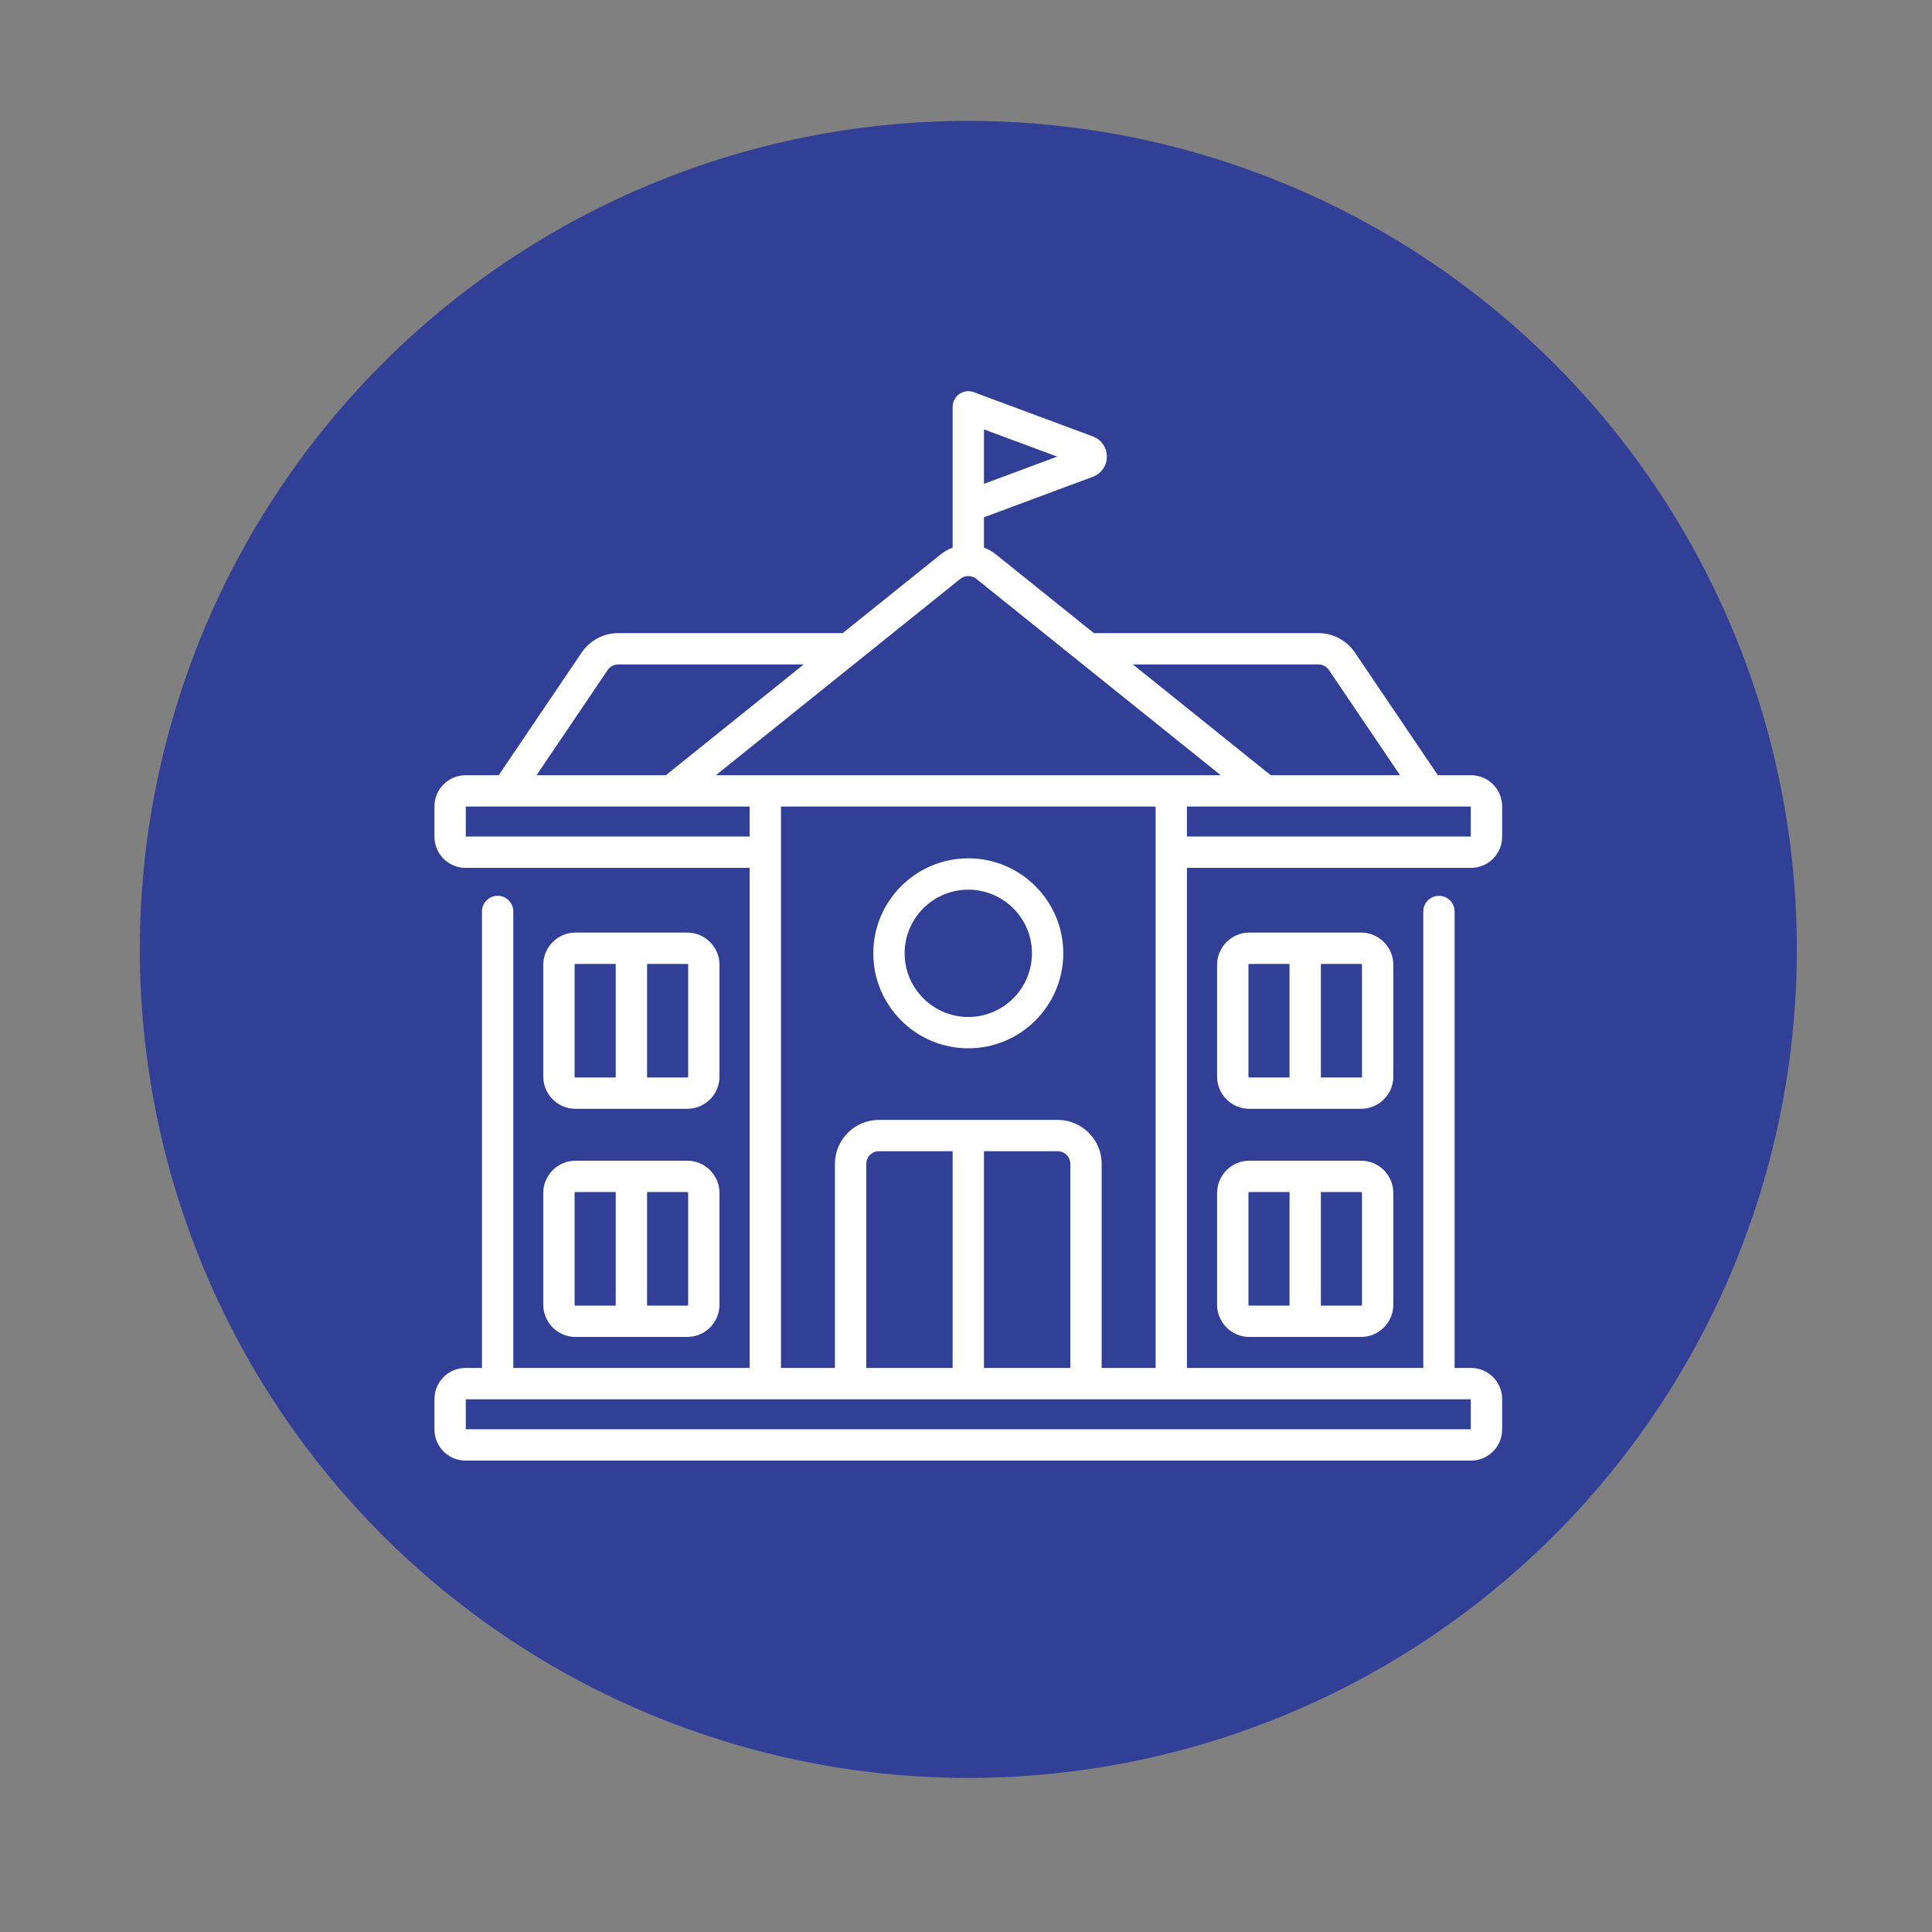
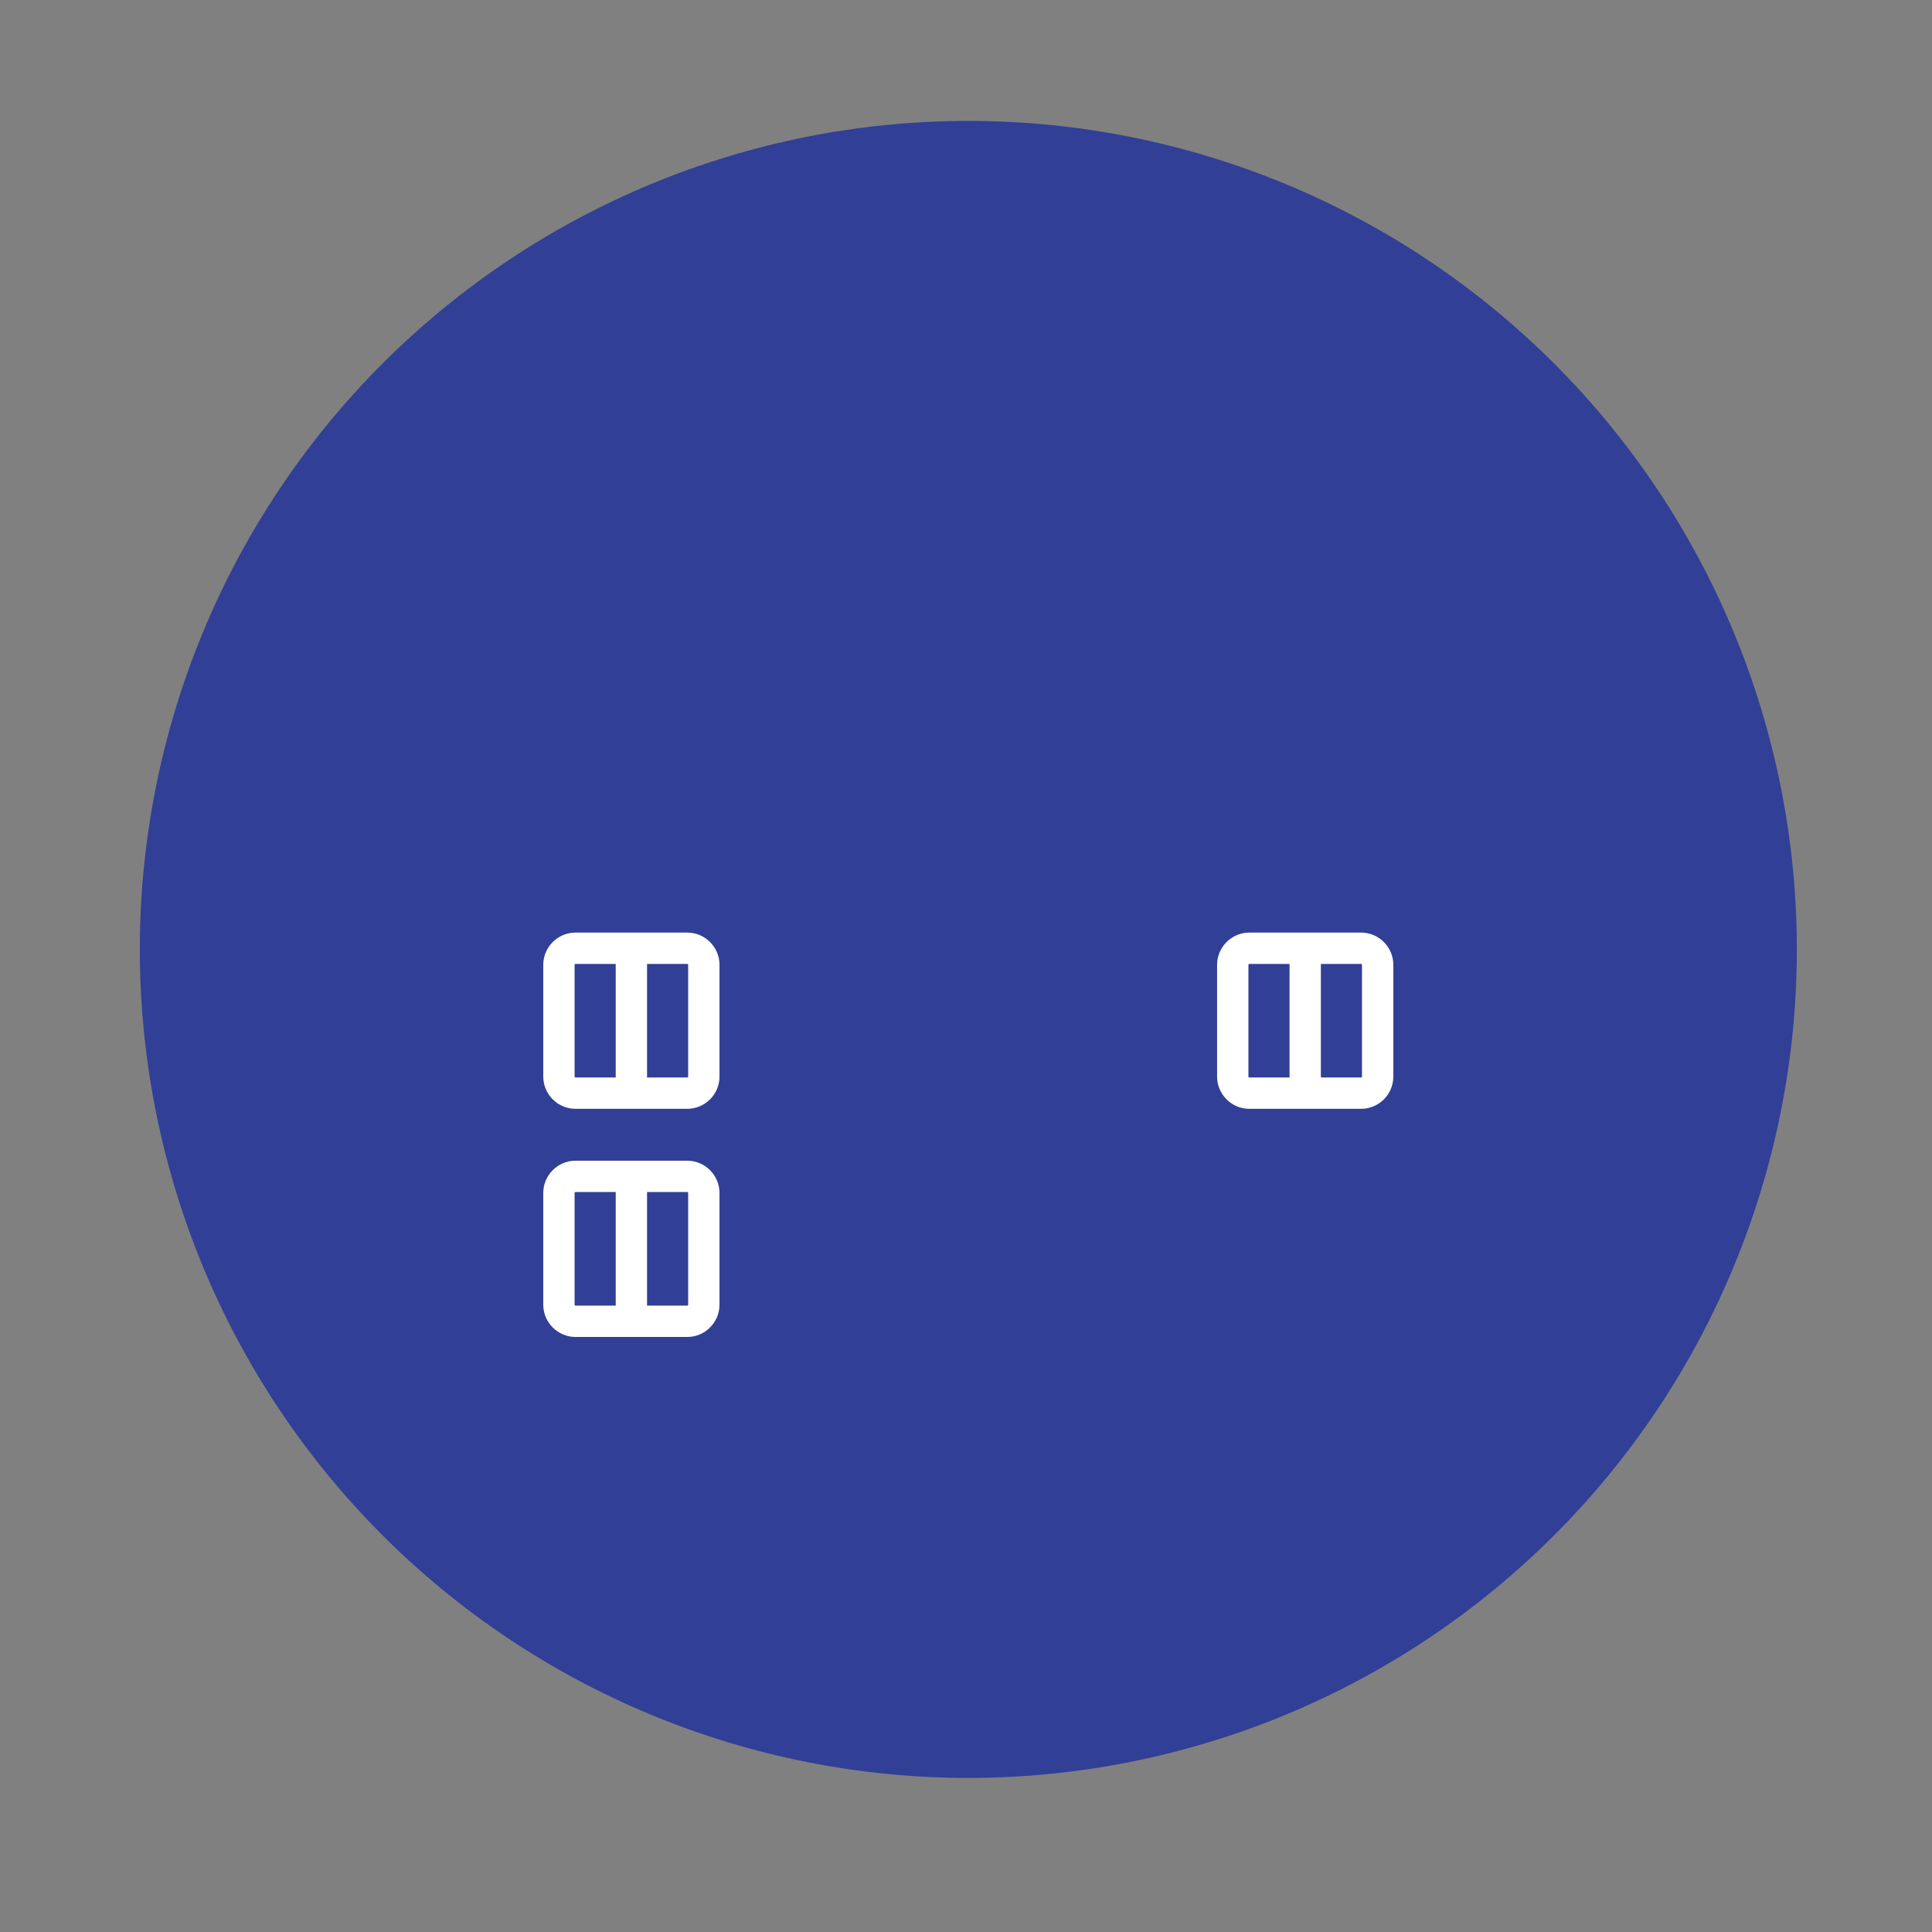
<svg xmlns="http://www.w3.org/2000/svg" width="1920" viewBox="0 0 1440 1440" height="1920" preserveAspectRatio="xMidYMid meet">
  <rect x="0" y="0" width="1440" height="1440" fill="#808080" stroke="none" />
  <defs>
    <clipPath id="f4081d5d33">
      <path d="M 104.223 90.117 L 1339.469 90.117 L 1339.469 1325.367 L 104.223 1325.367 Z M 104.223 90.117 " clip-rule="nonzero" />
    </clipPath>
    <clipPath id="d60f1dfca4">
      <path d="M 323.691 291.562 L 1119.441 291.562 L 1119.441 1088.812 L 323.691 1088.812 Z M 323.691 291.562 " clip-rule="nonzero" />
    </clipPath>
  </defs>
  <g clip-path="url(#f4081d5d33)">
    <path fill="#313f96" d="M 1339.258 707.637 C 1339.258 717.742 1339.012 727.84 1338.516 737.938 C 1338.02 748.031 1337.277 758.105 1336.285 768.164 C 1335.297 778.219 1334.059 788.246 1332.574 798.246 C 1331.094 808.242 1329.367 818.195 1327.395 828.109 C 1325.422 838.02 1323.207 847.879 1320.754 857.68 C 1318.297 867.484 1315.602 877.223 1312.668 886.891 C 1309.734 896.562 1306.566 906.156 1303.16 915.672 C 1299.758 925.188 1296.121 934.613 1292.254 943.949 C 1288.387 953.285 1284.293 962.523 1279.973 971.66 C 1275.648 980.793 1271.109 989.82 1266.344 998.73 C 1261.578 1007.645 1256.602 1016.434 1251.402 1025.105 C 1246.207 1033.773 1240.805 1042.309 1235.188 1050.711 C 1229.574 1059.113 1223.758 1067.375 1217.734 1075.492 C 1211.715 1083.609 1205.5 1091.574 1199.09 1099.387 C 1192.68 1107.199 1186.078 1114.848 1179.293 1122.336 C 1172.504 1129.824 1165.539 1137.141 1158.391 1144.289 C 1151.246 1151.434 1143.93 1158.398 1136.441 1165.188 C 1128.953 1171.973 1121.301 1178.574 1113.492 1184.984 C 1105.68 1191.395 1097.715 1197.613 1089.598 1203.633 C 1081.477 1209.652 1073.219 1215.469 1064.816 1221.086 C 1056.414 1226.699 1047.875 1232.105 1039.207 1237.301 C 1030.539 1242.496 1021.75 1247.477 1012.836 1252.238 C 1003.926 1257.004 994.898 1261.547 985.762 1265.867 C 976.629 1270.188 967.391 1274.281 958.055 1278.148 C 948.719 1282.016 939.293 1285.652 929.777 1289.059 C 920.262 1292.461 910.668 1295.633 900.996 1298.566 C 891.324 1301.5 881.59 1304.191 871.785 1306.648 C 861.98 1309.105 852.125 1311.316 842.211 1313.289 C 832.301 1315.262 822.348 1316.988 812.348 1318.473 C 802.352 1319.953 792.324 1321.191 782.27 1322.18 C 772.211 1323.172 762.133 1323.914 752.039 1324.41 C 741.945 1324.906 731.848 1325.156 721.738 1325.156 C 711.633 1325.156 701.535 1324.906 691.441 1324.41 C 681.348 1323.914 671.27 1323.172 661.211 1322.18 C 651.156 1321.191 641.129 1319.953 631.133 1318.473 C 621.133 1316.988 611.18 1315.262 601.27 1313.289 C 591.355 1311.316 581.5 1309.105 571.695 1306.648 C 561.891 1304.191 552.156 1301.5 542.484 1298.566 C 532.812 1295.633 523.219 1292.461 513.703 1289.059 C 504.188 1285.652 494.762 1282.016 485.426 1278.148 C 476.09 1274.281 466.852 1270.188 457.715 1265.867 C 448.582 1261.547 439.555 1257.004 430.645 1252.238 C 421.73 1247.477 412.941 1242.496 404.273 1237.301 C 395.602 1232.105 387.066 1226.699 378.664 1221.086 C 370.262 1215.469 362 1209.652 353.883 1203.633 C 345.766 1197.613 337.801 1191.395 329.988 1184.984 C 322.18 1178.574 314.527 1171.973 307.039 1165.188 C 299.551 1158.398 292.234 1151.434 285.09 1144.289 C 277.941 1137.141 270.977 1129.824 264.188 1122.336 C 257.402 1114.848 250.801 1107.199 244.391 1099.387 C 237.98 1091.574 231.766 1083.609 225.742 1075.492 C 219.723 1067.375 213.906 1059.113 208.293 1050.711 C 202.676 1042.309 197.273 1033.773 192.074 1025.105 C 186.879 1016.434 181.902 1007.645 177.137 998.73 C 172.371 989.82 167.832 980.793 163.508 971.66 C 159.188 962.523 155.094 953.285 151.227 943.949 C 147.359 934.613 143.723 925.188 140.32 915.672 C 136.914 906.156 133.746 896.562 130.812 886.891 C 127.879 877.223 125.184 867.484 122.727 857.68 C 120.27 847.879 118.059 838.02 116.086 828.109 C 114.113 818.195 112.387 808.242 110.906 798.246 C 109.422 788.246 108.184 778.219 107.195 768.164 C 106.203 758.105 105.461 748.031 104.965 737.938 C 104.469 727.84 104.223 717.742 104.223 707.637 C 104.223 697.531 104.469 687.43 104.965 677.336 C 105.461 667.242 106.203 657.164 107.195 647.109 C 108.184 637.051 109.422 627.023 110.906 617.027 C 112.387 607.031 114.113 597.074 116.086 587.164 C 118.059 577.25 120.27 567.395 122.727 557.59 C 125.184 547.789 127.879 538.051 130.812 528.379 C 133.746 518.707 136.914 509.113 140.32 499.598 C 143.723 490.086 147.359 480.656 151.227 471.32 C 155.094 461.984 159.188 452.746 163.508 443.613 C 167.832 434.477 172.371 425.453 177.137 416.539 C 181.902 407.625 186.879 398.836 192.074 390.168 C 197.273 381.5 202.676 372.965 208.293 364.559 C 213.906 356.156 219.723 347.898 225.742 339.781 C 231.766 331.664 237.98 323.699 244.391 315.887 C 250.801 308.074 257.402 300.422 264.188 292.934 C 270.977 285.445 277.941 278.129 285.09 270.984 C 292.234 263.836 299.551 256.871 307.039 250.082 C 314.527 243.297 322.18 236.699 329.988 230.285 C 337.801 223.875 345.766 217.66 353.883 211.641 C 362 205.617 370.262 199.801 378.664 194.188 C 387.066 188.57 395.602 183.168 404.273 177.973 C 412.941 172.777 421.73 167.797 430.645 163.031 C 439.555 158.27 448.582 153.727 457.715 149.406 C 466.852 145.082 476.09 140.988 485.426 137.121 C 494.762 133.254 504.188 129.617 513.703 126.215 C 523.219 122.809 532.812 119.641 542.484 116.707 C 552.156 113.773 561.891 111.078 571.695 108.621 C 581.5 106.168 591.355 103.953 601.27 101.98 C 611.18 100.012 621.133 98.281 631.133 96.801 C 641.129 95.316 651.156 94.082 661.211 93.09 C 671.27 92.098 681.348 91.355 691.441 90.859 C 701.535 90.363 711.633 90.117 721.738 90.117 C 731.848 90.117 741.945 90.363 752.039 90.859 C 762.133 91.355 772.211 92.098 782.27 93.09 C 792.324 94.082 802.352 95.316 812.348 96.801 C 822.348 98.281 832.301 100.012 842.211 101.98 C 852.125 103.953 861.98 106.168 871.785 108.621 C 881.59 111.078 891.324 113.773 900.996 116.707 C 910.668 119.641 920.262 122.809 929.777 126.215 C 939.293 129.617 948.719 133.254 958.055 137.121 C 967.391 140.988 976.629 145.082 985.766 149.406 C 994.898 153.727 1003.926 158.27 1012.836 163.031 C 1021.75 167.797 1030.539 172.777 1039.207 177.973 C 1047.879 183.168 1056.414 188.57 1064.816 194.188 C 1073.219 199.801 1081.477 205.617 1089.598 211.641 C 1097.715 217.66 1105.68 223.875 1113.492 230.285 C 1121.301 236.699 1128.953 243.297 1136.441 250.082 C 1143.93 256.871 1151.246 263.836 1158.391 270.984 C 1165.539 278.129 1172.504 285.445 1179.293 292.934 C 1186.078 300.422 1192.68 308.074 1199.09 315.887 C 1205.5 323.699 1211.715 331.664 1217.738 339.781 C 1223.758 347.898 1229.574 356.156 1235.188 364.559 C 1240.805 372.965 1246.207 381.5 1251.402 390.168 C 1256.602 398.836 1261.578 407.625 1266.344 416.539 C 1271.109 425.453 1275.648 434.477 1279.973 443.613 C 1284.293 452.746 1288.387 461.984 1292.254 471.32 C 1296.121 480.656 1299.758 490.086 1303.16 499.598 C 1306.566 509.113 1309.734 518.707 1312.668 528.379 C 1315.602 538.051 1318.297 547.789 1320.754 557.59 C 1323.207 567.395 1325.422 577.25 1327.395 587.164 C 1329.367 597.074 1331.094 607.031 1332.574 617.027 C 1334.059 627.023 1335.297 637.051 1336.285 647.109 C 1337.277 657.164 1338.02 667.242 1338.516 677.336 C 1339.012 687.43 1339.258 697.531 1339.258 707.637 Z M 1339.258 707.637 " fill-opacity="1" fill-rule="nonzero" />
  </g>
-   <path fill="#ffffff" d="M 721.711 639.746 C 682.672 639.746 650.906 671.508 650.906 710.543 C 650.906 749.586 682.672 781.352 721.711 781.352 C 760.75 781.352 792.512 749.586 792.512 710.543 C 792.512 671.508 760.75 639.746 721.711 639.746 Z M 721.711 758 C 695.547 758 674.262 736.711 674.262 710.547 C 674.262 684.383 695.547 663.102 721.711 663.102 C 747.875 663.102 769.156 684.383 769.156 710.547 C 769.156 736.711 747.875 758 721.711 758 Z M 721.711 758 " fill-opacity="1" fill-rule="nonzero" />
  <path fill="#ffffff" d="M 428.977 826.445 L 512.215 826.445 C 525.48 826.445 536.27 815.66 536.27 802.391 L 536.27 719.152 C 536.27 705.887 525.48 695.09 512.215 695.09 L 428.977 695.09 C 415.711 695.09 404.914 705.887 404.914 719.152 L 404.914 802.391 C 404.914 815.66 415.711 826.445 428.977 826.445 Z M 512.922 719.156 L 512.922 802.391 C 512.922 802.781 512.605 803.102 512.215 803.102 L 482.273 803.102 L 482.273 718.445 L 512.215 718.445 C 512.605 718.445 512.922 718.762 512.922 719.156 Z M 428.27 719.156 C 428.27 718.762 428.586 718.445 428.977 718.445 L 458.918 718.445 L 458.918 803.102 L 428.977 803.102 C 428.586 803.102 428.27 802.781 428.27 802.391 Z M 428.27 719.156 " fill-opacity="1" fill-rule="nonzero" />
  <path fill="#ffffff" d="M 1038.508 719.156 C 1038.508 705.887 1027.711 695.09 1014.445 695.09 L 931.207 695.09 C 917.941 695.09 907.145 705.887 907.145 719.156 L 907.145 802.391 C 907.145 815.66 917.941 826.453 931.207 826.453 L 1014.445 826.453 C 1027.711 826.453 1038.508 815.66 1038.508 802.391 Z M 930.5 802.391 L 930.5 719.152 C 930.5 718.762 930.816 718.445 931.207 718.445 L 961.148 718.445 L 961.148 803.098 L 931.207 803.098 C 930.816 803.098 930.5 802.781 930.5 802.391 Z M 1015.152 802.391 C 1015.152 802.781 1014.836 803.098 1014.445 803.098 L 984.504 803.098 L 984.504 718.445 L 1014.445 718.445 C 1014.836 718.445 1015.152 718.762 1015.152 719.152 Z M 1015.152 802.391 " fill-opacity="1" fill-rule="nonzero" />
  <path fill="#ffffff" d="M 404.914 972.426 C 404.914 985.691 415.711 996.488 428.977 996.488 L 512.215 996.488 C 525.48 996.488 536.27 985.691 536.27 972.426 L 536.27 889.188 C 536.27 875.918 525.48 865.125 512.215 865.125 L 428.977 865.125 C 415.711 865.125 404.914 875.918 404.914 889.188 Z M 512.922 889.188 L 512.922 972.426 C 512.922 972.816 512.605 973.133 512.215 973.133 L 482.273 973.133 L 482.273 888.473 L 512.215 888.473 C 512.605 888.473 512.922 888.793 512.922 889.188 Z M 428.27 889.188 C 428.27 888.793 428.586 888.473 428.977 888.473 L 458.918 888.473 L 458.918 973.133 L 428.977 973.133 C 428.586 973.133 428.27 972.816 428.27 972.426 Z M 428.27 889.188 " fill-opacity="1" fill-rule="nonzero" />
-   <path fill="#ffffff" d="M 1014.445 865.125 L 931.207 865.125 C 917.941 865.125 907.145 875.918 907.145 889.188 L 907.145 972.426 C 907.145 985.691 917.941 996.488 931.207 996.488 L 1014.445 996.488 C 1027.711 996.488 1038.508 985.691 1038.508 972.426 L 1038.508 889.188 C 1038.508 875.918 1027.711 865.125 1014.445 865.125 Z M 930.5 972.426 L 930.5 889.188 C 930.5 888.793 930.816 888.473 931.207 888.473 L 961.148 888.473 L 961.148 973.133 L 931.207 973.133 C 930.816 973.133 930.5 972.816 930.5 972.426 Z M 1015.152 972.426 C 1015.152 972.816 1014.836 973.133 1014.445 973.133 L 984.504 973.133 L 984.504 888.473 L 1014.445 888.473 C 1014.836 888.473 1015.152 888.793 1015.152 889.188 Z M 1015.152 972.426 " fill-opacity="1" fill-rule="nonzero" />
  <g clip-path="url(#d60f1dfca4)">
-     <path fill="#ffffff" d="M 1119.602 623.688 L 1119.602 600.98 C 1119.602 588.203 1109.207 577.809 1096.43 577.809 L 1071.707 577.809 L 1009.887 486.379 C 1003.75 477.301 993.539 471.883 982.59 471.883 L 815.312 471.883 L 742.348 413.266 C 739.605 411.062 736.57 409.355 733.383 408.168 L 733.383 385.551 L 814.508 355.387 C 820.871 353.023 824.977 347.113 824.977 340.332 C 824.977 333.555 820.871 327.645 814.516 325.281 L 726.012 292.383 C 725.273 292.086 724.496 291.867 723.691 291.73 C 722.629 291.551 721.57 291.52 720.527 291.621 C 720.516 291.621 720.504 291.621 720.484 291.629 C 720.418 291.637 720.344 291.641 720.277 291.652 C 720.23 291.66 720.176 291.664 720.125 291.672 C 720.094 291.672 720.066 291.676 720.039 291.684 C 717.957 291.98 716.051 292.836 714.473 294.078 C 714.445 294.098 714.43 294.109 714.41 294.129 C 714.363 294.164 714.312 294.199 714.27 294.242 C 714.203 294.297 714.137 294.352 714.07 294.406 C 713.242 295.125 712.508 295.969 711.895 296.91 C 711.883 296.93 711.871 296.953 711.855 296.973 C 711.828 297.02 711.797 297.07 711.766 297.117 C 711.742 297.16 711.711 297.203 711.688 297.246 C 711.668 297.277 711.648 297.309 711.637 297.332 C 711.594 297.406 711.559 297.473 711.516 297.547 C 711.516 297.547 711.516 297.551 711.512 297.551 C 710.926 298.605 710.492 299.75 710.254 300.977 C 710.086 301.824 710.012 302.668 710.035 303.512 L 710.035 377.164 C 710.027 377.336 710.027 377.512 710.035 377.688 L 710.035 408.172 C 706.848 409.359 703.812 411.066 701.07 413.266 L 628.105 471.883 L 460.832 471.883 C 449.875 471.883 439.664 477.301 433.531 486.379 L 371.707 577.809 L 346.984 577.809 C 334.207 577.809 323.812 588.203 323.812 600.98 L 323.812 623.688 C 323.812 636.465 334.207 646.863 346.984 646.863 L 558.746 646.863 L 558.746 1019.594 L 382.586 1019.594 L 382.586 679.363 C 382.586 672.914 377.359 667.688 370.906 667.688 C 364.461 667.688 359.234 672.914 359.234 679.363 L 359.234 1019.594 L 346.984 1019.594 C 334.207 1019.594 323.812 1029.988 323.812 1042.766 L 323.812 1065.477 C 323.812 1078.254 334.207 1088.648 346.984 1088.648 L 1096.43 1088.648 C 1109.207 1088.648 1119.602 1078.254 1119.602 1065.477 L 1119.602 1042.766 C 1119.602 1029.988 1109.207 1019.594 1096.43 1019.594 L 1084.18 1019.594 L 1084.18 679.363 C 1084.18 672.914 1078.961 667.688 1072.508 667.688 C 1066.055 667.688 1060.832 672.914 1060.832 679.363 L 1060.832 1019.594 L 884.672 1019.594 L 884.672 646.863 L 1096.43 646.863 C 1109.207 646.863 1119.602 636.465 1119.602 623.688 Z M 1096.43 1065.297 L 1096.43 1076.973 Z M 982.59 495.238 C 985.781 495.238 988.754 496.816 990.543 499.461 L 1043.52 577.809 L 947.156 577.809 L 844.379 495.238 Z M 733.383 360.633 L 733.383 320.035 L 787.98 340.332 Z M 715.703 431.473 C 717.152 430.297 718.891 429.621 720.668 429.434 C 721.016 429.461 721.363 429.477 721.711 429.477 C 722.062 429.477 722.406 429.461 722.746 429.434 C 724.531 429.621 726.266 430.297 727.723 431.473 L 909.875 577.809 L 533.547 577.809 Z M 452.879 499.461 C 454.664 496.816 457.645 495.238 460.832 495.238 L 599.035 495.238 L 496.262 577.809 L 399.898 577.809 Z M 347.168 601.164 L 558.746 601.164 L 558.746 623.508 L 347.168 623.508 Z M 1096.246 1065.297 L 347.168 1065.297 L 347.168 1042.949 L 1096.246 1042.949 Z M 797.758 1019.594 L 733.383 1019.594 L 733.383 858.059 L 788.32 858.059 C 793.531 858.059 797.758 862.293 797.758 867.496 Z M 710.027 1019.594 L 645.656 1019.594 L 645.656 867.496 C 645.656 862.293 649.895 858.059 655.098 858.059 L 710.027 858.059 Z M 821.113 1019.594 L 821.113 867.496 C 821.113 849.418 806.406 834.707 788.32 834.707 L 655.098 834.707 C 637.016 834.707 622.305 849.418 622.305 867.496 L 622.305 1019.594 L 582.102 1019.594 L 582.102 601.164 L 861.324 601.164 L 861.324 1019.594 Z M 1096.246 623.508 L 884.672 623.508 L 884.672 601.164 L 1096.246 601.164 Z M 1096.246 623.508 " fill-opacity="1" fill-rule="nonzero" />
-   </g>
+     </g>
</svg>